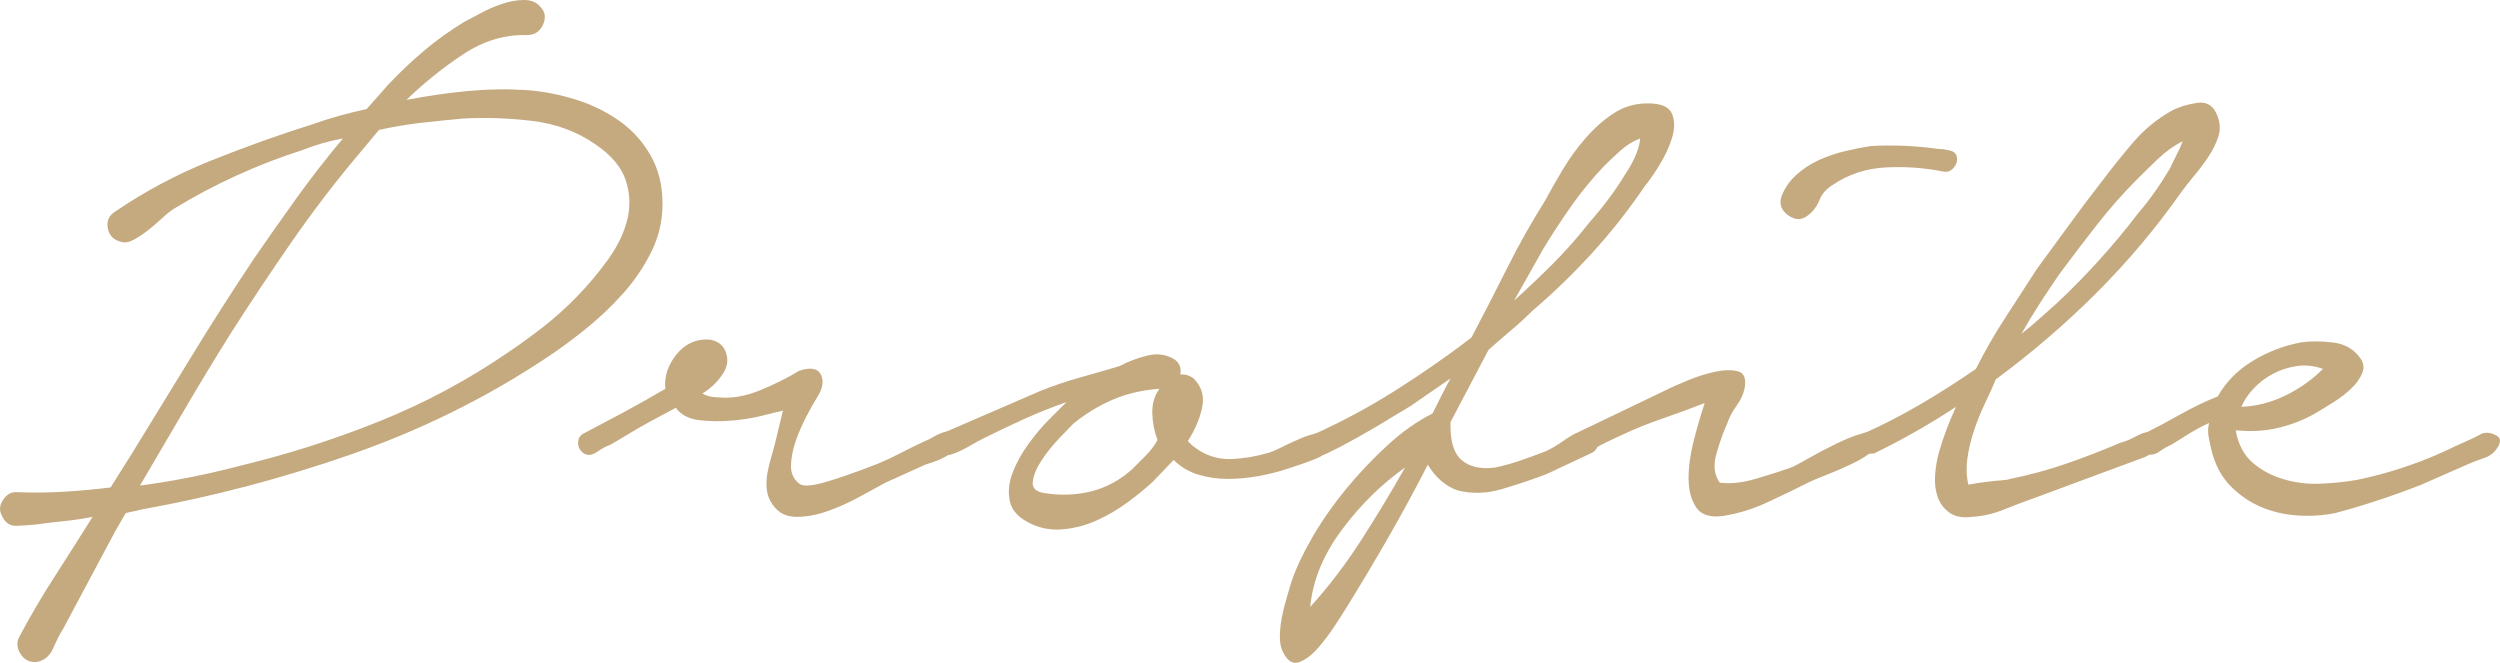
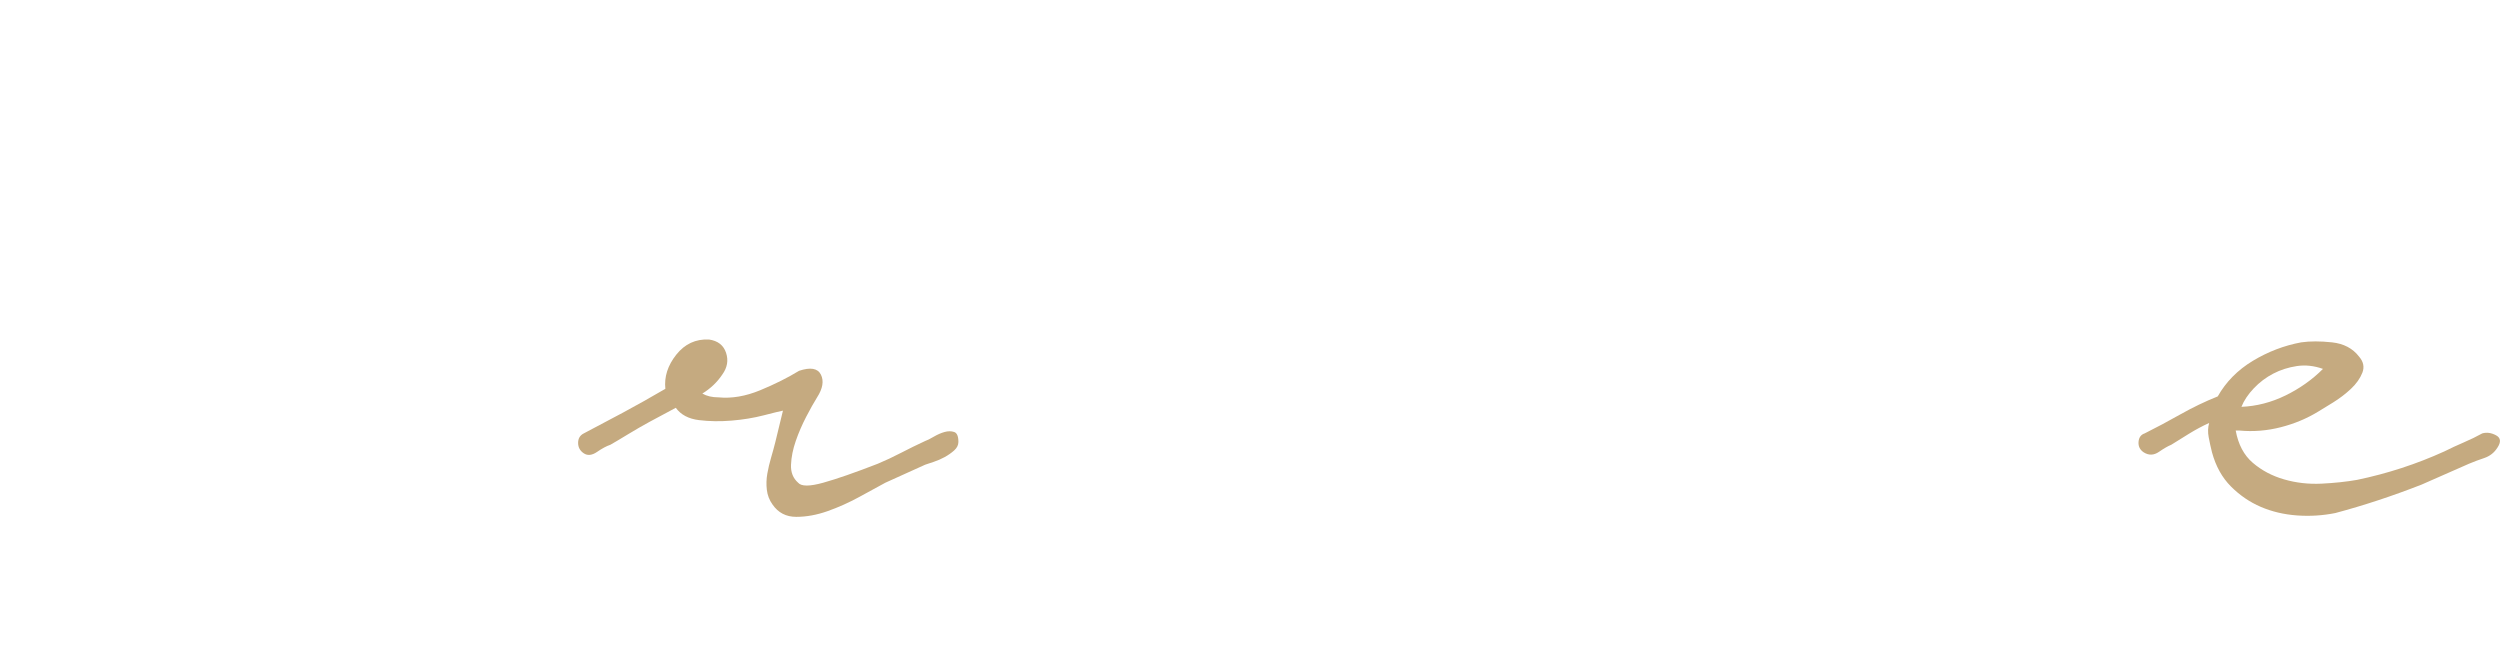
<svg xmlns="http://www.w3.org/2000/svg" version="1.1" id="レイヤー_1" x="0px" y="0px" width="94.903px" height="25.162px" viewBox="0 0 94.903 25.162" enable-background="new 0 0 94.903 25.162" xml:space="preserve">
  <g>
    <g>
-       <path fill="#C5AA80" d="M4.378,8.028C5.505,7.26,6.711,6.618,7.996,6.102    c1.284-0.516,2.574-0.978,3.87-1.386c0.336-0.12,0.678-0.228,1.026-0.324    c0.348-0.096,0.69-0.18,1.026-0.252l0.828-0.936    c0.432-0.456,0.882-0.882,1.35-1.278c0.468-0.396,0.978-0.761,1.53-1.098    c0.144-0.072,0.348-0.18,0.612-0.324c0.264-0.144,0.54-0.264,0.828-0.36    C19.354,0.049,19.629,0,19.894,0s0.468,0.084,0.612,0.252    c0.192,0.192,0.228,0.42,0.108,0.684c-0.12,0.264-0.324,0.396-0.612,0.396    c-0.84-0.024-1.645,0.218-2.412,0.724c-0.769,0.506-1.488,1.085-2.16,1.736    c0.768-0.148,1.53-0.26,2.286-0.333s1.518-0.087,2.286-0.039    c0.624,0.048,1.242,0.168,1.854,0.36c0.612,0.192,1.164,0.462,1.656,0.81    c0.492,0.348,0.888,0.786,1.188,1.314c0.3,0.528,0.45,1.14,0.45,1.836    c0,0.648-0.144,1.26-0.432,1.836c-0.288,0.576-0.654,1.11-1.098,1.602    c-0.444,0.492-0.93,0.948-1.458,1.368c-0.528,0.42-1.032,0.786-1.512,1.098    c-2.256,1.489-4.692,2.688-7.308,3.6c-2.616,0.912-5.256,1.608-7.92,2.088    L4.774,19.476l-0.396,0.684l-1.98,3.708c-0.121,0.192-0.247,0.438-0.378,0.738    c-0.132,0.3-0.342,0.474-0.63,0.522c-0.264,0.023-0.468-0.078-0.612-0.306    c-0.144-0.228-0.156-0.45-0.036-0.666c0.408-0.768,0.852-1.524,1.332-2.268    c0.48-0.744,0.959-1.5,1.44-2.268c-0.36,0.072-0.72,0.126-1.08,0.162    c-0.36,0.036-0.708,0.078-1.044,0.126c-0.24,0.023-0.492,0.042-0.756,0.054    c-0.264,0.012-0.456-0.126-0.576-0.414c-0.096-0.192-0.072-0.39,0.072-0.594    c0.144-0.204,0.324-0.294,0.54-0.27c0.576,0.024,1.164,0.018,1.764-0.018    c0.6-0.036,1.188-0.09,1.764-0.162l0.792-1.26    c0.768-1.248,1.53-2.49,2.286-3.726C8.032,12.282,8.817,11.052,9.634,9.828    c0.528-0.768,1.068-1.536,1.62-2.304c0.552-0.768,1.14-1.524,1.764-2.268    c-0.264,0.048-0.522,0.108-0.774,0.18s-0.498,0.156-0.738,0.252    C9.778,6.24,8.145,6.984,6.61,7.92C6.489,7.992,6.345,8.106,6.178,8.262    C6.01,8.418,5.836,8.568,5.656,8.712S5.29,8.982,5.098,9.09    C4.905,9.198,4.738,9.229,4.594,9.18C4.306,9.108,4.138,8.934,4.09,8.658    C4.041,8.383,4.138,8.172,4.378,8.028z M13.666,5.796    c-0.913,1.08-1.764,2.19-2.556,3.33c-0.792,1.14-1.572,2.31-2.34,3.51    c-0.601,0.96-1.183,1.92-1.746,2.88c-0.564,0.96-1.134,1.932-1.71,2.916    c1.271-0.168,2.543-0.42,3.816-0.756c1.8-0.432,3.564-0.996,5.292-1.692    c1.728-0.696,3.36-1.572,4.896-2.628c0.36-0.24,0.774-0.54,1.242-0.9    c0.468-0.36,0.918-0.761,1.35-1.206c0.432-0.444,0.828-0.918,1.188-1.422    c0.36-0.504,0.6-1.008,0.72-1.512c0.12-0.504,0.096-1.002-0.072-1.494    c-0.168-0.491-0.552-0.942-1.152-1.35c-0.696-0.48-1.494-0.774-2.394-0.882    S18.43,4.452,17.59,4.5c-0.552,0.049-1.086,0.103-1.602,0.162    c-0.517,0.06-1.05,0.15-1.602,0.27L13.666,5.796z" />
      <path fill="#C5AA80" d="M22.162,16.452c0.504-0.264,1.002-0.528,1.494-0.792    c0.492-0.264,1.026-0.564,1.602-0.9c-0.048-0.456,0.09-0.887,0.414-1.296    c0.324-0.408,0.738-0.6,1.242-0.576c0.336,0.048,0.552,0.216,0.648,0.504    c0.096,0.288,0.048,0.564-0.144,0.828c-0.192,0.288-0.444,0.528-0.756,0.72    c0.167,0.096,0.372,0.144,0.612,0.144c0.504,0.049,1.032-0.042,1.584-0.27    c0.552-0.228,1.044-0.474,1.476-0.738c0.432-0.144,0.708-0.096,0.828,0.144    c0.12,0.24,0.072,0.528-0.144,0.864c-0.12,0.192-0.258,0.438-0.414,0.738    c-0.156,0.301-0.288,0.606-0.396,0.918c-0.108,0.312-0.168,0.612-0.18,0.9    c-0.013,0.288,0.078,0.516,0.27,0.684c0.12,0.144,0.438,0.144,0.954,0    c0.516-0.144,1.206-0.384,2.07-0.72c0.288-0.12,0.582-0.258,0.882-0.414    c0.3-0.156,0.606-0.306,0.918-0.45c0.072-0.023,0.18-0.078,0.324-0.162    c0.144-0.084,0.282-0.144,0.414-0.18c0.131-0.036,0.252-0.036,0.36,0    c0.108,0.036,0.162,0.162,0.162,0.378c0,0.12-0.054,0.228-0.162,0.324    c-0.108,0.096-0.229,0.18-0.36,0.252c-0.132,0.072-0.27,0.132-0.414,0.18    c-0.144,0.049-0.252,0.084-0.324,0.108l-1.512,0.684    c-0.265,0.144-0.594,0.324-0.99,0.54c-0.396,0.216-0.798,0.396-1.206,0.54    c-0.408,0.144-0.804,0.216-1.188,0.216c-0.384,0-0.684-0.156-0.9-0.468    c-0.121-0.168-0.192-0.354-0.216-0.558c-0.024-0.204-0.018-0.408,0.018-0.612    c0.036-0.204,0.084-0.408,0.144-0.612c0.06-0.204,0.114-0.402,0.162-0.594    l0.288-1.188c-0.121,0.024-0.366,0.084-0.738,0.18    c-0.372,0.096-0.774,0.162-1.206,0.198c-0.432,0.036-0.846,0.031-1.242-0.018    c-0.396-0.048-0.69-0.204-0.882-0.468c-0.409,0.216-0.744,0.396-1.008,0.54    s-0.534,0.301-0.81,0.468c-0.276,0.168-0.498,0.301-0.666,0.396    c-0.144,0.048-0.312,0.138-0.504,0.27c-0.192,0.132-0.36,0.15-0.504,0.054    c-0.144-0.095-0.216-0.228-0.216-0.396C21.946,16.645,22.018,16.524,22.162,16.452    z" />
-       <path fill="#C5AA80" d="M39.513,14.832c0.479-0.192,0.978-0.36,1.494-0.504    s1.014-0.288,1.494-0.432c0.312-0.167,0.66-0.3,1.044-0.396    c0.384-0.095,0.732-0.048,1.044,0.144c0.192,0.144,0.264,0.336,0.216,0.576    c0.167-0.024,0.335,0.024,0.504,0.144c0.312,0.312,0.419,0.684,0.324,1.116    c-0.096,0.432-0.276,0.852-0.54,1.26c0.095,0.12,0.239,0.24,0.432,0.36    c0.384,0.24,0.804,0.348,1.26,0.324c0.456-0.024,0.888-0.096,1.296-0.216    c0.12-0.023,0.3-0.095,0.54-0.216c0.24-0.12,0.486-0.234,0.738-0.342    c0.252-0.108,0.486-0.18,0.702-0.216c0.216-0.036,0.36,0.018,0.432,0.162    c0.096,0.192,0.083,0.354-0.036,0.486c-0.121,0.132-0.282,0.24-0.486,0.324    c-0.204,0.084-0.414,0.162-0.63,0.234c-0.216,0.072-0.36,0.12-0.432,0.144    C48.549,17.905,48.171,18,47.775,18.072s-0.786,0.108-1.17,0.108    c-0.384,0-0.756-0.054-1.116-0.162c-0.36-0.108-0.672-0.294-0.936-0.558    l-0.792,0.828c-0.288,0.264-0.612,0.528-0.972,0.792    c-0.36,0.264-0.738,0.486-1.134,0.666s-0.81,0.294-1.242,0.342    c-0.432,0.048-0.84-0.012-1.224-0.18c-0.48-0.216-0.762-0.498-0.846-0.846    c-0.084-0.348-0.054-0.714,0.09-1.098c0.144-0.384,0.348-0.756,0.612-1.116    c0.264-0.36,0.516-0.66,0.756-0.9l0.684-0.684    c-0.552,0.192-1.092,0.408-1.62,0.648c-0.528,0.24-1.057,0.492-1.584,0.756    c-0.096,0.048-0.216,0.114-0.36,0.198c-0.144,0.084-0.288,0.162-0.432,0.234    c-0.144,0.072-0.283,0.126-0.414,0.162c-0.132,0.036-0.247,0.018-0.342-0.054    c-0.167-0.095-0.239-0.228-0.216-0.396c0.024-0.167,0.108-0.288,0.252-0.36    L39.513,14.832z M40.737,16.092c-0.096,0.096-0.27,0.276-0.522,0.54    c-0.252,0.264-0.474,0.54-0.666,0.828c-0.192,0.288-0.306,0.558-0.342,0.81    c-0.036,0.252,0.114,0.402,0.45,0.45c0.624,0.096,1.218,0.072,1.782-0.072    c0.563-0.144,1.074-0.42,1.53-0.828c0.191-0.192,0.372-0.372,0.54-0.54    c0.167-0.167,0.312-0.36,0.432-0.576c-0.12-0.312-0.186-0.648-0.198-1.008    c-0.013-0.36,0.078-0.672,0.27-0.936c-0.672,0.048-1.278,0.192-1.818,0.432    C41.655,15.432,41.169,15.732,40.737,16.092z" />
-       <path fill="#C5AA80" d="M49.953,16.452c1.056-0.48,2.076-1.032,3.06-1.656    c0.984-0.624,1.932-1.284,2.844-1.98c0.456-0.864,0.906-1.74,1.35-2.628    c0.444-0.887,0.93-1.751,1.458-2.592c0.191-0.36,0.414-0.75,0.666-1.17    c0.252-0.419,0.54-0.816,0.864-1.188c0.324-0.372,0.678-0.684,1.062-0.936    c0.384-0.252,0.815-0.378,1.296-0.378c0.504,0,0.81,0.132,0.918,0.396    c0.108,0.264,0.108,0.57,0,0.918c-0.108,0.348-0.27,0.697-0.486,1.044    c-0.216,0.348-0.396,0.606-0.54,0.774c-0.6,0.888-1.26,1.728-1.98,2.52    s-1.488,1.536-2.304,2.232c-0.264,0.264-0.54,0.516-0.828,0.756    c-0.288,0.24-0.564,0.48-0.828,0.72l-1.44,2.736    c-0.024,0.697,0.114,1.176,0.414,1.44c0.3,0.264,0.726,0.36,1.278,0.288    c0.336-0.072,0.66-0.162,0.972-0.27c0.312-0.108,0.624-0.221,0.936-0.342    c0.216-0.095,0.468-0.246,0.756-0.45c0.288-0.204,0.552-0.306,0.792-0.306    c0.216,0,0.354,0.114,0.414,0.342c0.06,0.228-0.018,0.39-0.234,0.486L58.701,18    c-0.504,0.192-1.056,0.378-1.656,0.558c-0.6,0.18-1.176,0.198-1.728,0.054    c-0.456-0.167-0.828-0.492-1.116-0.972c-0.48,0.936-0.978,1.854-1.494,2.754    c-0.517,0.9-1.05,1.794-1.602,2.682c-0.072,0.12-0.21,0.336-0.414,0.648    c-0.204,0.312-0.42,0.6-0.648,0.864c-0.228,0.264-0.462,0.444-0.702,0.54    c-0.24,0.095-0.444-0.012-0.612-0.324c-0.096-0.168-0.144-0.373-0.144-0.612    c0-0.24,0.024-0.486,0.072-0.738c0.048-0.252,0.108-0.498,0.18-0.738    c0.072-0.24,0.132-0.444,0.18-0.612c0.168-0.504,0.432-1.068,0.792-1.692    c0.36-0.624,0.786-1.236,1.278-1.836c0.492-0.6,1.02-1.158,1.584-1.674    c0.563-0.516,1.134-0.918,1.71-1.206c0.12-0.24,0.234-0.468,0.342-0.684    c0.108-0.216,0.222-0.432,0.342-0.648l-1.512,1.044    c-0.432,0.264-0.87,0.528-1.314,0.792c-0.444,0.264-0.894,0.516-1.35,0.756    c-0.144,0.072-0.312,0.156-0.504,0.252c-0.192,0.096-0.36,0.096-0.504,0    c-0.12-0.095-0.174-0.228-0.162-0.396    C49.731,16.645,49.809,16.524,49.953,16.452z M49.737,23.04    c0.696-0.768,1.338-1.608,1.926-2.52c0.587-0.912,1.146-1.836,1.674-2.772    c-0.888,0.625-1.687,1.41-2.394,2.358C50.235,21.054,49.833,22.032,49.737,23.04    z M60.321,8.46c0.552-0.624,1.008-1.236,1.368-1.836    c0.12-0.167,0.24-0.378,0.36-0.63c0.12-0.252,0.192-0.498,0.216-0.738    c-0.264,0.096-0.51,0.246-0.738,0.45c-0.229,0.204-0.438,0.402-0.63,0.594    c-0.457,0.48-0.87,0.984-1.242,1.512c-0.372,0.528-0.726,1.068-1.062,1.62    c-0.192,0.336-0.378,0.666-0.558,0.99c-0.18,0.324-0.366,0.654-0.558,0.99    c0.504-0.456,0.996-0.924,1.476-1.404C59.433,9.528,59.889,9.012,60.321,8.46z" />
-       <path fill="#C5AA80" d="M63.416,14.724c0.096-0.048,0.318-0.144,0.666-0.288    c0.348-0.144,0.689-0.252,1.026-0.324c0.336-0.072,0.624-0.078,0.864-0.018    c0.24,0.06,0.324,0.282,0.252,0.666c-0.048,0.216-0.15,0.432-0.306,0.648    c-0.156,0.216-0.27,0.432-0.342,0.648c-0.144,0.312-0.282,0.696-0.414,1.152    c-0.132,0.456-0.09,0.828,0.126,1.116c0.408,0.049,0.857,0,1.35-0.144    c0.492-0.144,0.942-0.288,1.35-0.432c0.12-0.048,0.348-0.167,0.684-0.36    c0.336-0.192,0.689-0.378,1.062-0.558c0.372-0.18,0.714-0.312,1.026-0.396    c0.312-0.084,0.504-0.054,0.576,0.09c0.096,0.168,0.036,0.348-0.18,0.54    c-0.216,0.192-0.486,0.366-0.81,0.522c-0.324,0.156-0.654,0.3-0.99,0.432    c-0.336,0.132-0.552,0.222-0.648,0.27c-0.528,0.264-1.062,0.522-1.602,0.774    c-0.54,0.252-1.098,0.427-1.674,0.522c-0.504,0.072-0.853-0.036-1.044-0.324    c-0.192-0.288-0.288-0.654-0.288-1.098c0-0.444,0.065-0.924,0.198-1.44    c0.132-0.516,0.27-0.99,0.414-1.422c-0.552,0.216-1.092,0.414-1.62,0.594    s-1.044,0.39-1.548,0.63c-0.432,0.192-0.864,0.408-1.296,0.648    c-0.265,0.072-0.474,0.006-0.63-0.198c-0.156-0.204-0.09-0.378,0.198-0.522    L63.416,14.724z M67.628,7.452c0.12-0.312,0.306-0.582,0.558-0.81    c0.252-0.228,0.534-0.414,0.846-0.558c0.312-0.144,0.642-0.258,0.99-0.342    c0.348-0.084,0.678-0.15,0.99-0.198c0.864-0.048,1.716-0.012,2.556,0.108    c0.144,0,0.306,0.024,0.486,0.072c0.18,0.048,0.258,0.18,0.234,0.396    c-0.024,0.12-0.084,0.222-0.18,0.306c-0.096,0.084-0.204,0.114-0.324,0.09    c-0.696-0.144-1.422-0.198-2.178-0.162c-0.756,0.036-1.435,0.258-2.034,0.666    c-0.24,0.144-0.408,0.336-0.504,0.576c-0.096,0.24-0.24,0.432-0.432,0.576    c-0.24,0.192-0.492,0.192-0.756,0C67.616,7.98,67.532,7.74,67.628,7.452z" />
-       <path fill="#C5AA80" d="M70.76,16.452c0.744-0.336,1.464-0.708,2.16-1.116    c0.696-0.408,1.392-0.852,2.088-1.332c0.336-0.672,0.708-1.32,1.116-1.944    c0.408-0.624,0.804-1.236,1.188-1.836c0.408-0.552,0.816-1.11,1.224-1.674    c0.408-0.563,0.828-1.122,1.26-1.674c0.36-0.48,0.75-0.966,1.169-1.458    c0.42-0.492,0.906-0.894,1.458-1.206c0.264-0.144,0.588-0.246,0.973-0.306    c0.383-0.06,0.647,0.114,0.792,0.522c0.095,0.264,0.102,0.522,0.018,0.774    s-0.21,0.504-0.378,0.756c-0.168,0.252-0.349,0.492-0.54,0.72    c-0.192,0.229-0.349,0.427-0.468,0.594c-0.961,1.368-2.034,2.646-3.222,3.834    s-2.466,2.286-3.834,3.294c-0.12,0.288-0.258,0.594-0.414,0.918    c-0.156,0.324-0.294,0.666-0.414,1.026c-0.12,0.36-0.204,0.714-0.252,1.062    c-0.048,0.348-0.036,0.678,0.036,0.99c0.264-0.048,0.504-0.084,0.72-0.108    c0.191-0.024,0.372-0.042,0.54-0.054c0.167-0.012,0.275-0.03,0.324-0.054    c0.72-0.144,1.428-0.336,2.124-0.576c0.696-0.24,1.38-0.504,2.052-0.792    c0.191-0.048,0.419-0.144,0.684-0.288c0.264-0.144,0.491-0.156,0.684-0.036    c0.265,0.192,0.3,0.366,0.108,0.522c-0.192,0.156-0.372,0.27-0.54,0.342    l-4.176,1.548c-0.408,0.144-0.804,0.294-1.188,0.45    c-0.384,0.156-0.78,0.246-1.188,0.27c-0.36,0.048-0.648-0.006-0.864-0.162    c-0.216-0.156-0.366-0.36-0.45-0.612c-0.084-0.252-0.114-0.528-0.09-0.828    c0.023-0.3,0.072-0.582,0.144-0.846c0.167-0.576,0.383-1.152,0.648-1.728    c-0.984,0.648-2.016,1.236-3.096,1.764c-0.24,0.049-0.438-0.03-0.594-0.234    C70.406,16.771,70.472,16.596,70.76,16.452z M78.068,11.52    c1.128-1.056,2.159-2.196,3.096-3.42c0.432-0.504,0.84-1.08,1.224-1.728    c0.048-0.12,0.12-0.27,0.217-0.45c0.095-0.18,0.18-0.366,0.252-0.558    c-0.337,0.168-0.654,0.396-0.954,0.684c-0.301,0.288-0.547,0.528-0.738,0.72    c-0.553,0.552-1.068,1.134-1.548,1.746c-0.48,0.612-0.96,1.242-1.44,1.89    c-0.264,0.384-0.517,0.762-0.756,1.134c-0.24,0.372-0.468,0.75-0.684,1.134    c0.216-0.168,0.438-0.354,0.666-0.558C77.629,11.91,77.852,11.712,78.068,11.52z" />
      <path fill="#C5AA80" d="M81.415,16.452c0.433-0.216,0.883-0.456,1.351-0.72    c0.468-0.264,0.941-0.492,1.422-0.684c0.312-0.552,0.756-1.002,1.332-1.35    c0.576-0.347,1.188-0.582,1.836-0.702c0.336-0.048,0.726-0.048,1.17,0    c0.444,0.048,0.786,0.228,1.026,0.54c0.167,0.192,0.21,0.396,0.126,0.612    c-0.085,0.216-0.229,0.42-0.433,0.612c-0.204,0.192-0.432,0.366-0.684,0.522    c-0.252,0.156-0.438,0.27-0.558,0.342c-0.433,0.264-0.906,0.462-1.423,0.594    c-0.516,0.132-1.038,0.175-1.565,0.126h-0.145    c0.096,0.528,0.312,0.936,0.648,1.224s0.731,0.498,1.188,0.63    c0.456,0.132,0.931,0.186,1.423,0.162c0.491-0.024,0.941-0.072,1.35-0.144    c0.576-0.12,1.14-0.27,1.692-0.45c0.552-0.18,1.092-0.39,1.62-0.63    c0.239-0.12,0.485-0.234,0.737-0.342c0.252-0.108,0.486-0.222,0.702-0.342    c0.168-0.048,0.342-0.024,0.522,0.072c0.18,0.096,0.197,0.252,0.054,0.468    c-0.12,0.192-0.288,0.324-0.504,0.396s-0.408,0.144-0.576,0.216l-1.8,0.792    c-1.104,0.432-2.196,0.792-3.276,1.08c-0.48,0.096-0.966,0.126-1.458,0.09    c-0.492-0.036-0.948-0.144-1.368-0.324c-0.42-0.18-0.798-0.438-1.134-0.774    c-0.336-0.336-0.576-0.768-0.72-1.296c-0.049-0.192-0.09-0.384-0.126-0.576    c-0.036-0.192-0.03-0.372,0.018-0.54c-0.264,0.12-0.521,0.258-0.773,0.414    c-0.252,0.156-0.475,0.294-0.666,0.414c-0.121,0.048-0.276,0.138-0.469,0.27    c-0.192,0.132-0.384,0.138-0.575,0.018c-0.145-0.096-0.21-0.228-0.198-0.396    C81.194,16.608,81.271,16.5,81.415,16.452z M85.087,15.444    c0.575-0.024,1.134-0.168,1.674-0.432c0.54-0.264,1.014-0.6,1.422-1.008    c-0.337-0.12-0.666-0.156-0.99-0.108c-0.324,0.049-0.624,0.144-0.899,0.288    c-0.276,0.144-0.522,0.33-0.738,0.558C85.339,14.97,85.183,15.205,85.087,15.444    z" />
    </g>
  </g>
  <g>
</g>
  <g>
</g>
  <g>
</g>
  <g>
</g>
  <g>
</g>
  <g>
</g>
  <g>
</g>
  <g>
</g>
  <g>
</g>
  <g>
</g>
  <g>
</g>
  <g>
</g>
  <g>
</g>
  <g>
</g>
  <g>
</g>
</svg>